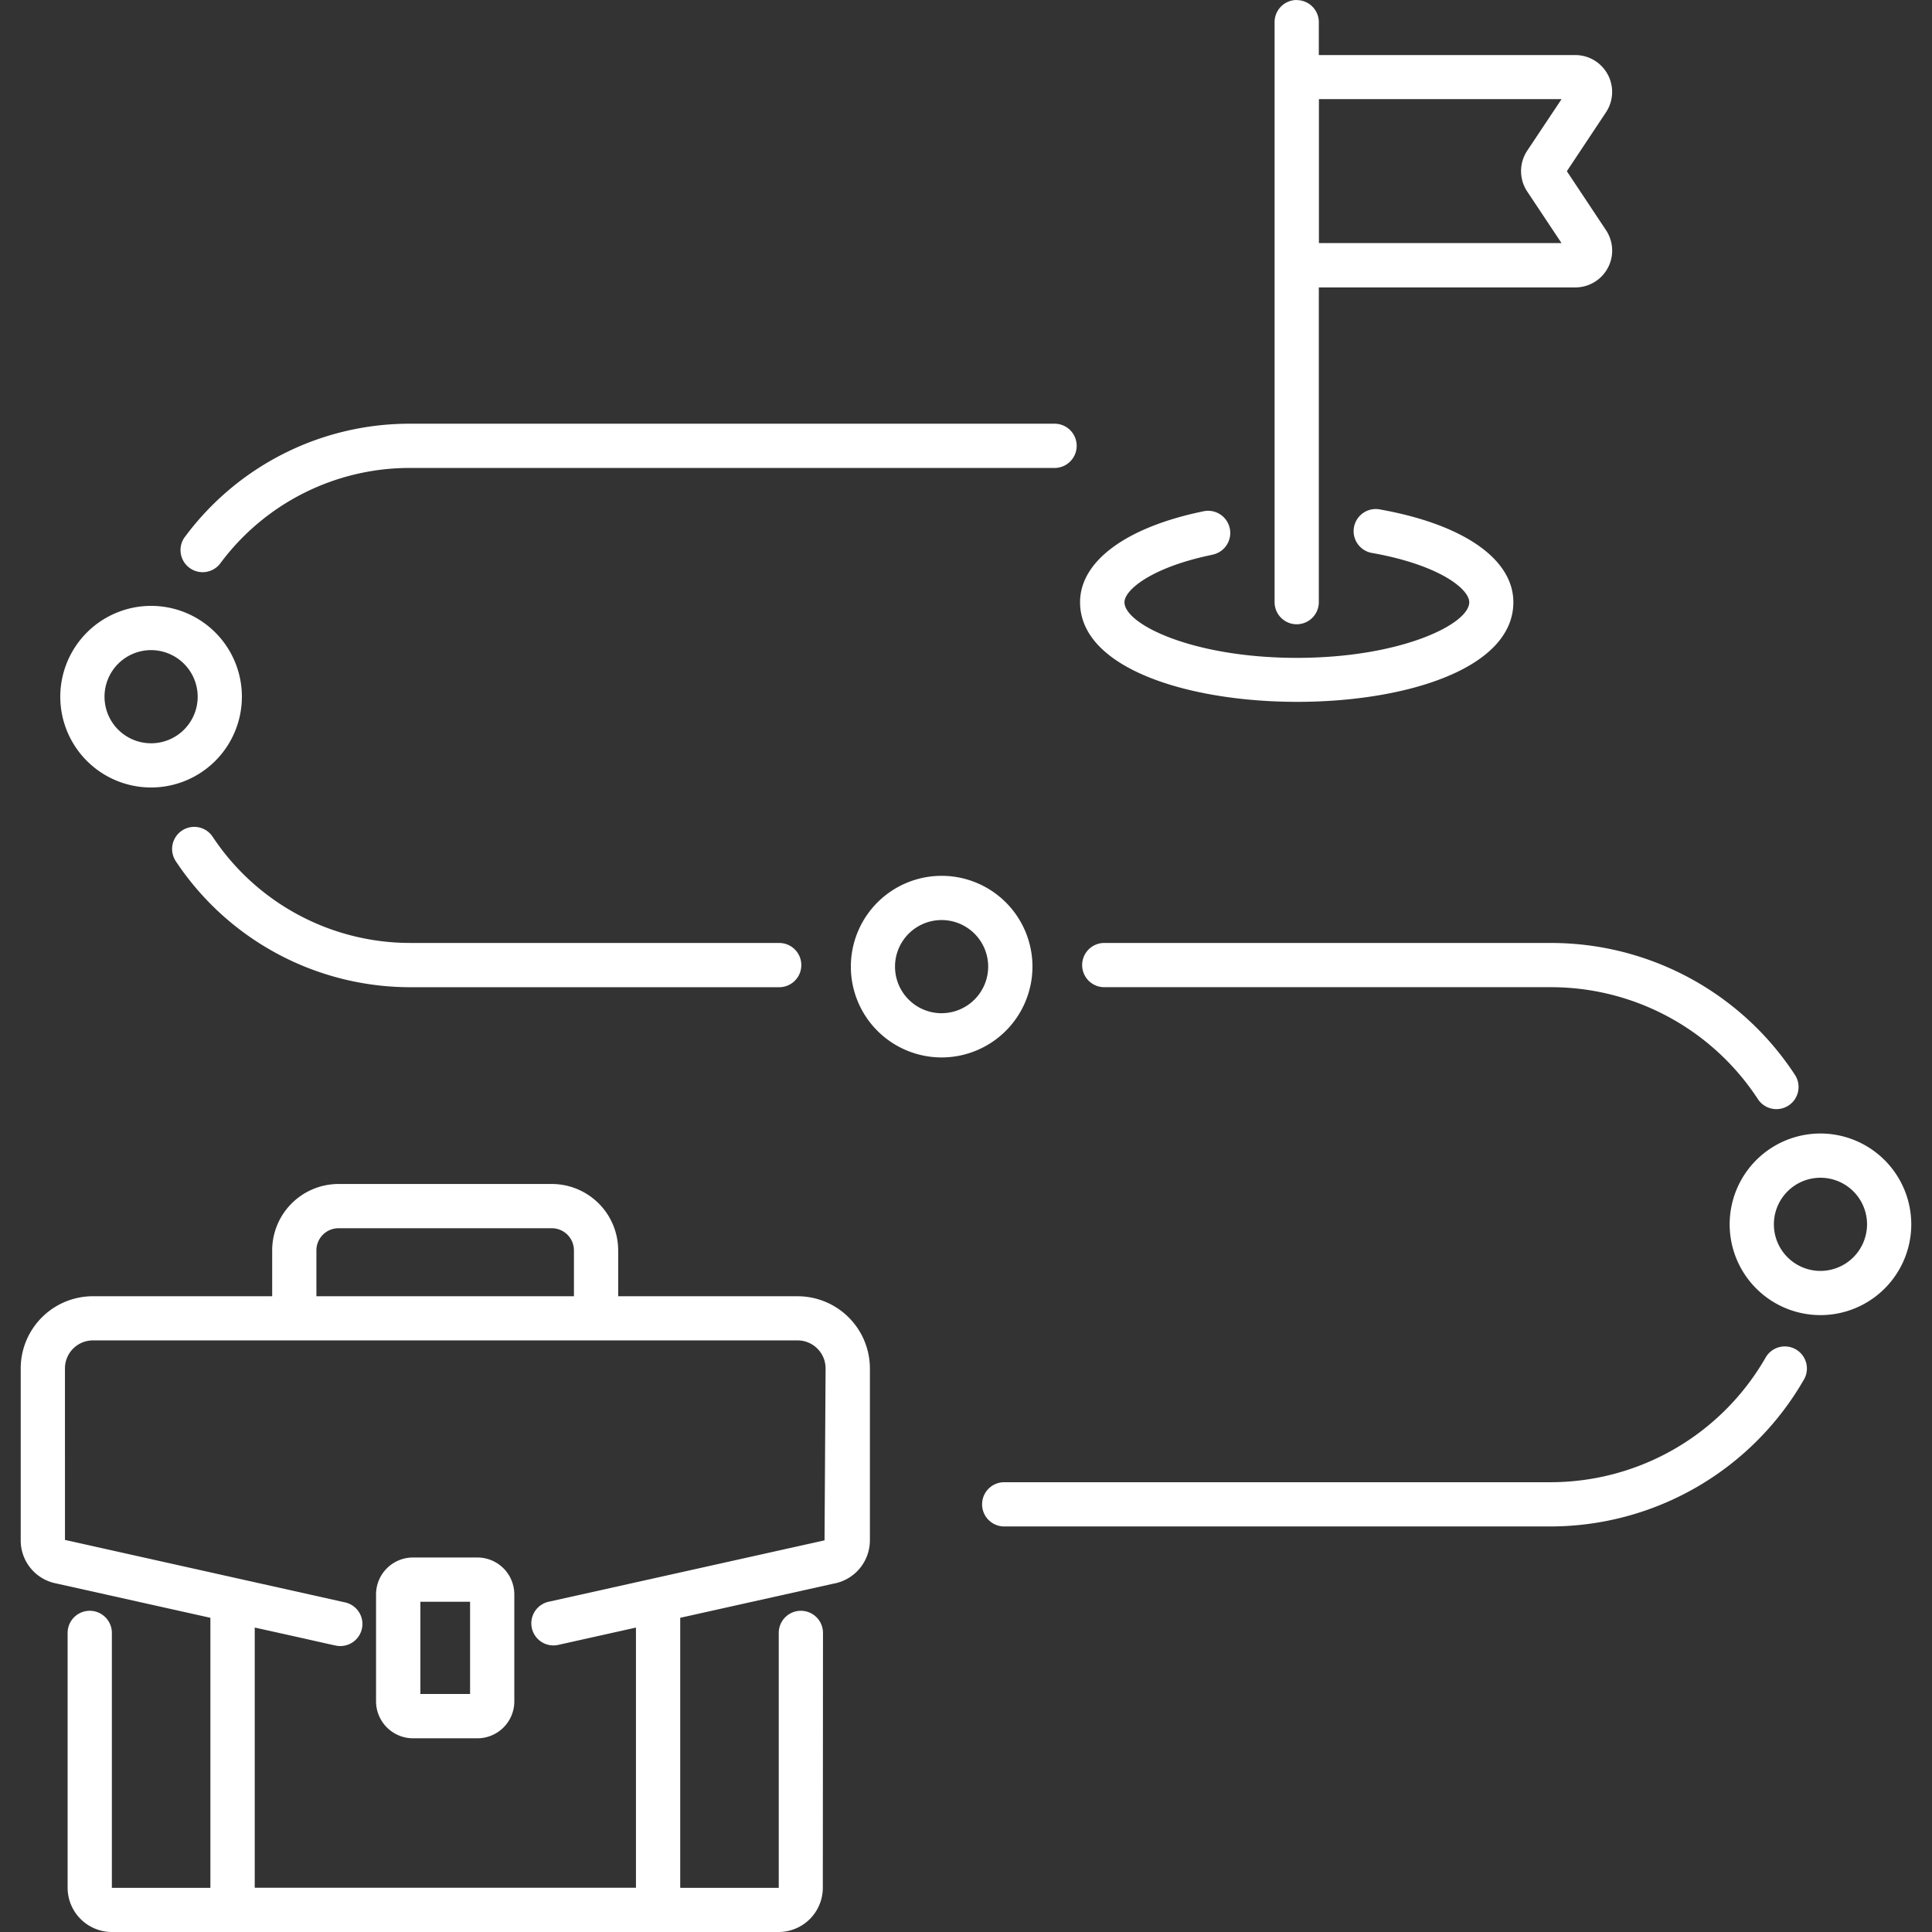
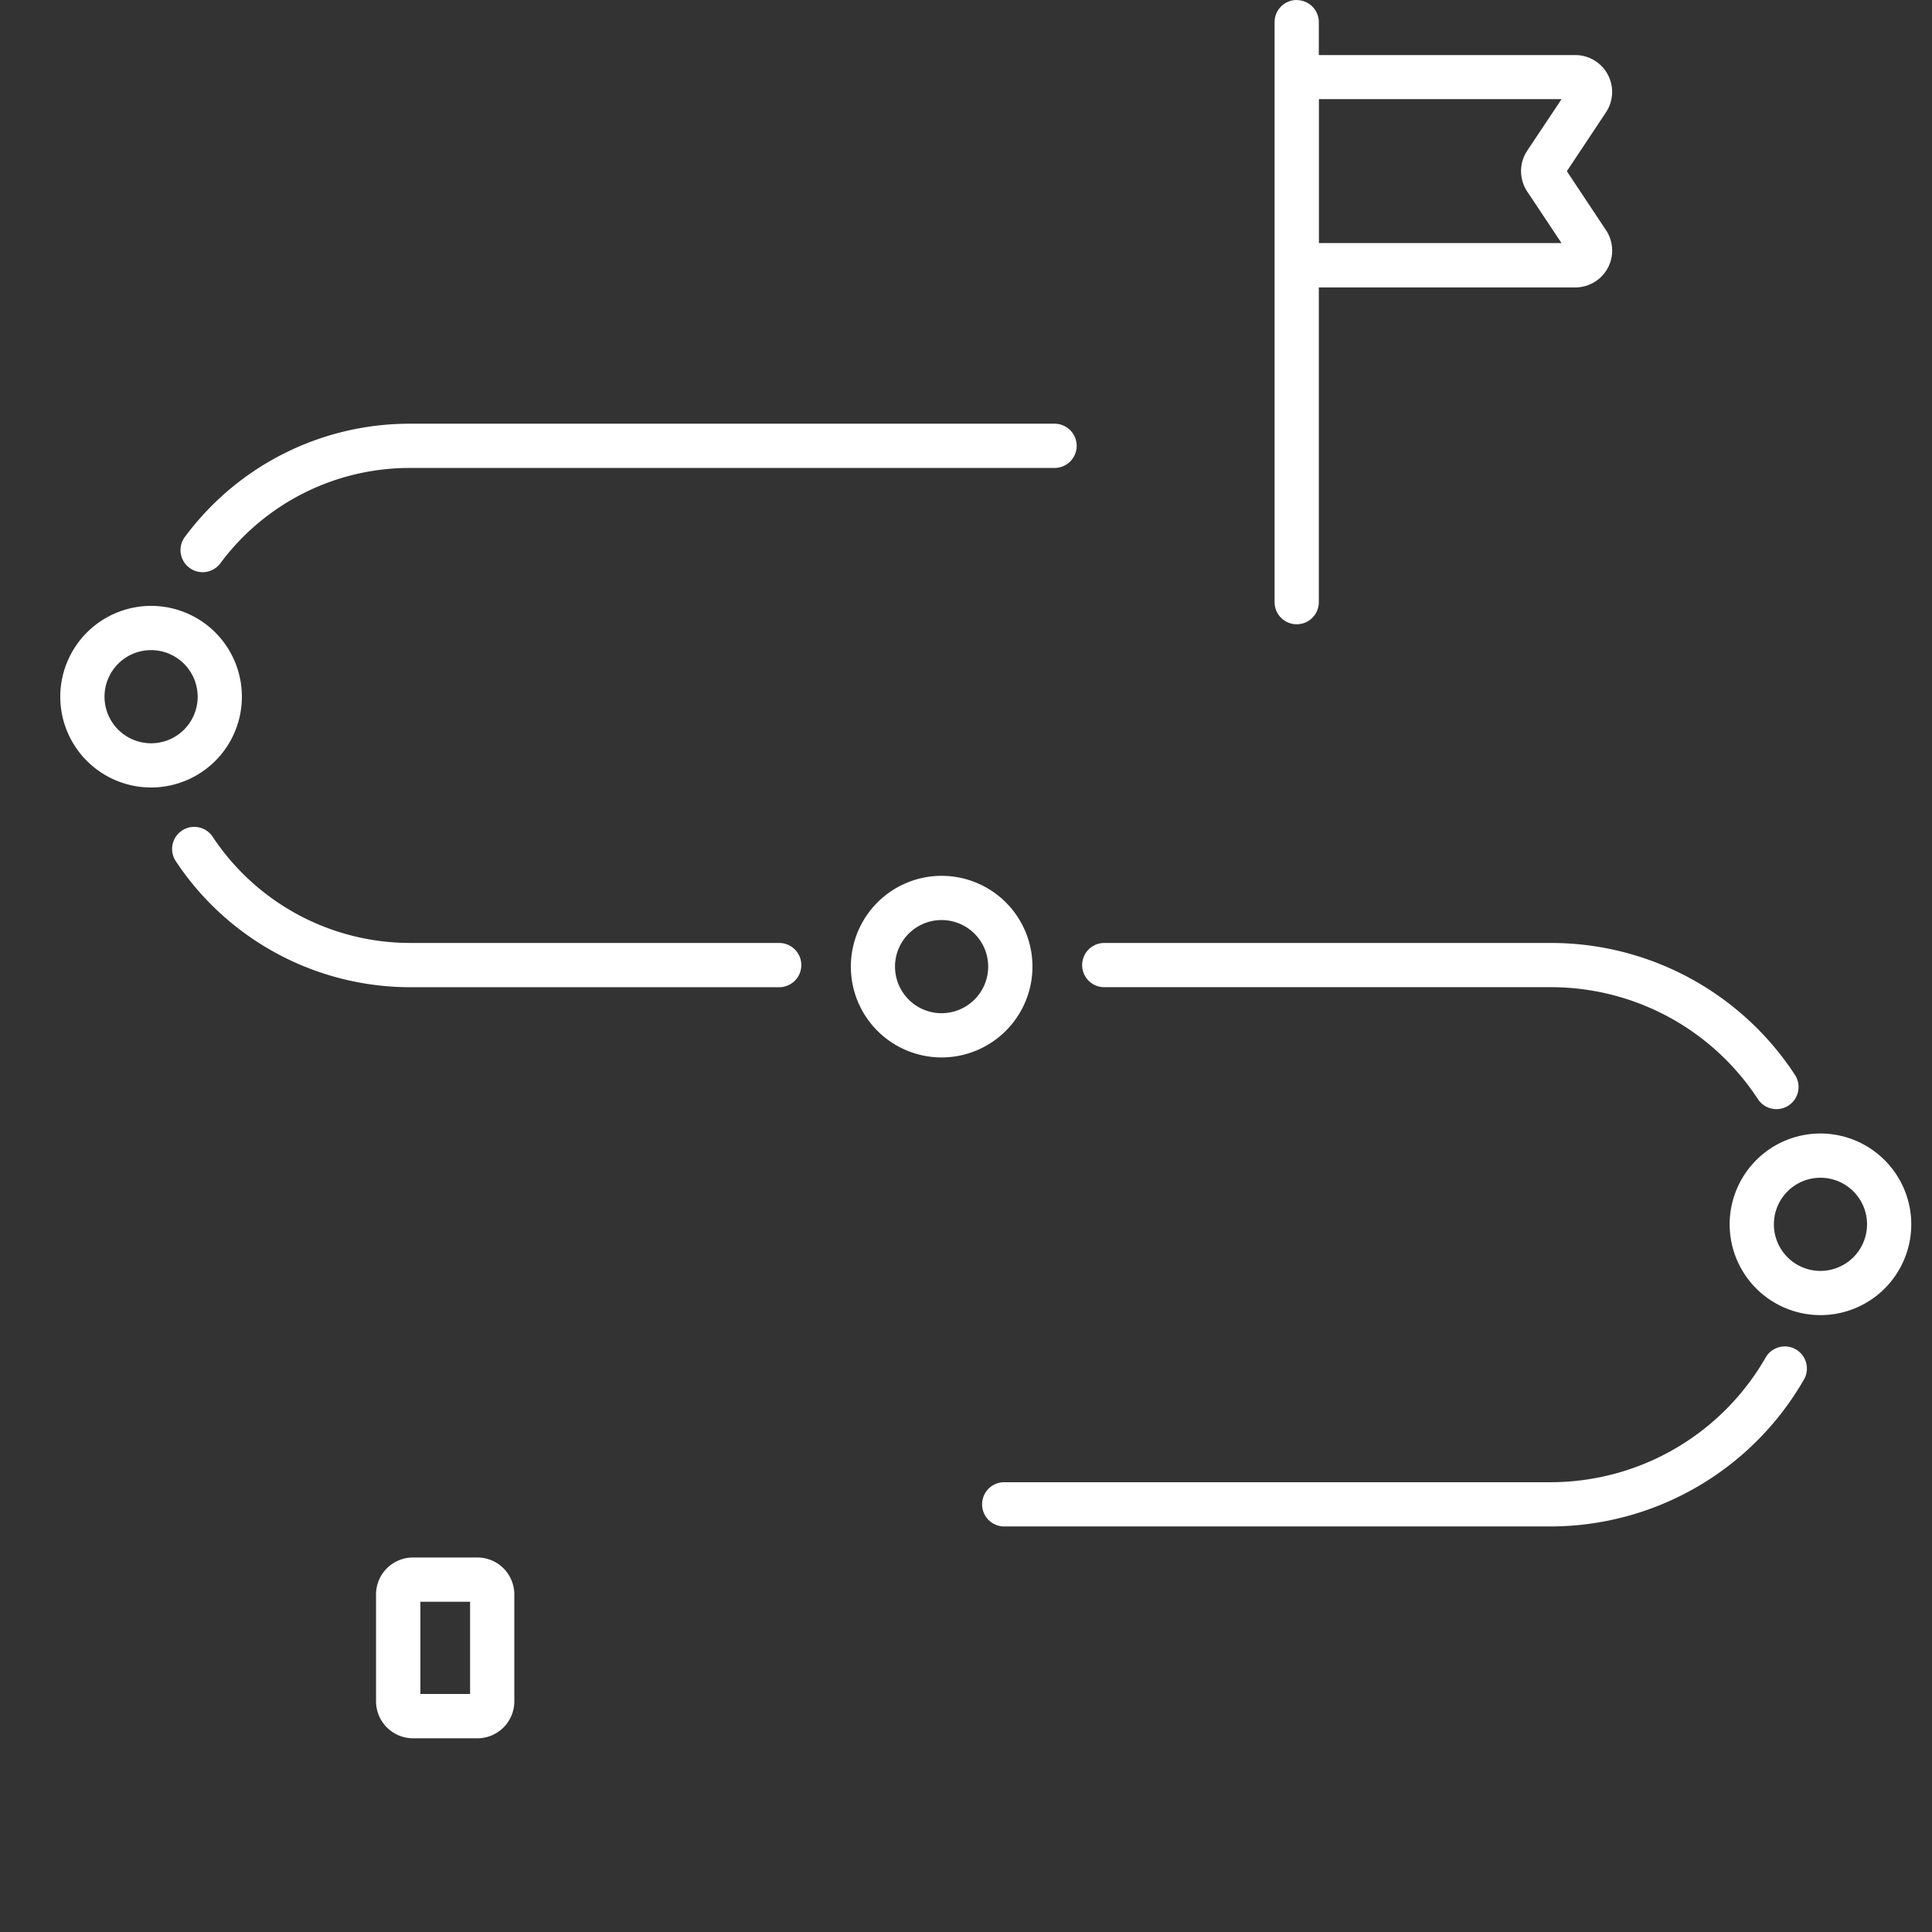
<svg xmlns="http://www.w3.org/2000/svg" width="100" height="100" viewBox="0 0 100 100">
  <rect x="0" y="0" width="100" height="100" fill="#333333" stroke="none" />
  <defs>
    <clipPath id="clip-path">
      <rect id="Rectangle_282" data-name="Rectangle 282" width="100" height="100" transform="translate(339 239)" fill="#fff" />
    </clipPath>
  </defs>
  <g id="joinus_icon_career" transform="translate(-339 -239)" clip-path="url(#clip-path)">
    <g id="noun-milestone-plan-7669175" transform="translate(331.748 231.75)">
-       <path id="Path_379" data-name="Path 379" d="M8.324,78.078v8.879a2.268,2.268,0,0,0,1.847,2.254l7.971,1.776v13.977h-5.1l0-13.195a1.145,1.145,0,1,0-2.29,0V104.96a2.294,2.294,0,0,0,2.29,2.29H47.551a2.292,2.292,0,0,0,2.29-2.29l.009-13.191a1.145,1.145,0,1,0-2.29,0l0,13.195h-5.1V90.987l7.908-1.762a2.284,2.284,0,0,0,1.91-2.263V78.083a3.743,3.743,0,0,0-3.739-3.739H39.249V71.968a3.44,3.44,0,0,0-3.44-3.435H24.775a3.439,3.439,0,0,0-3.435,3.435v2.375l-9.281,0a3.74,3.74,0,0,0-3.735,3.739Zm15.305-6.11a1.147,1.147,0,0,1,1.145-1.145H35.809a1.148,1.148,0,0,1,1.15,1.145v2.375H23.629Zm-13.015,6.11a1.449,1.449,0,0,1,1.449-1.449H48.535a1.449,1.449,0,0,1,1.449,1.449l-.054,8.9L35.675,90.151a1.144,1.144,0,1,0,.5,2.232l3.994-.89V104.96H20.437V91.492c4.339.957,4.2.957,4.428.957a1.143,1.143,0,0,0,.25-2.259l-14.5-3.234Z" fill="#fff" />
      <path id="Path_380" data-name="Path 380" d="M28.626,97.224h3.337a1.912,1.912,0,0,0,1.91-1.91V89.776a1.912,1.912,0,0,0-1.91-1.91H28.626a1.912,1.912,0,0,0-1.91,1.91v5.537A1.918,1.918,0,0,0,28.626,97.224Zm.385-7.067h2.572v4.773H29.011Z" fill="#fff" />
      <path id="Path_381" data-name="Path 381" d="M74.369,7.25A1.147,1.147,0,0,0,73.224,8.4V38.417a1.145,1.145,0,0,0,2.29,0V22.127H88.79a1.908,1.908,0,0,0,1.588-2.965l-2.026-3.05,2.026-3.05A1.908,1.908,0,0,0,88.79,10.1l-13.276,0V8.4a1.144,1.144,0,0,0-1.145-1.145Zm13.71,5.13L86.3,15.051a1.908,1.908,0,0,0,0,2.111l1.776,2.67H75.519l0-7.452Z" fill="#fff" />
-       <path id="Path_382" data-name="Path 382" d="M69.977,35.966a1.147,1.147,0,1,0-.465-2.245c-3.981.823-6.356,2.581-6.356,4.7,0,6.852,22.427,6.9,22.427,0,0-2.232-2.576-4.026-6.893-4.8a1.145,1.145,0,1,0-.4,2.254c3.457.617,5.01,1.861,5.01,2.545,0,1.145-3.56,2.881-8.923,2.881s-8.923-1.731-8.923-2.881c0-.631,1.4-1.807,4.527-2.451Z" fill="#fff" />
      <path id="Path_383" data-name="Path 383" d="M87.52,56.057H64.409a1.145,1.145,0,0,0,0,2.29H87.52a12.79,12.79,0,0,1,10.735,5.815,1.146,1.146,0,0,0,1.919-1.252A15.076,15.076,0,0,0,87.52,56.058Z" fill="#fff" />
      <path id="Path_384" data-name="Path 384" d="M16.826,35.032a1.145,1.145,0,1,0,1.829,1.378A12.2,12.2,0,0,1,28.5,31.471l33.336,0a1.145,1.145,0,1,0,0-2.29H28.5a14.469,14.469,0,0,0-11.674,5.855Z" fill="#fff" />
      <path id="Path_385" data-name="Path 385" d="M28.5,56.057a12.267,12.267,0,0,1-10.229-5.479,1.145,1.145,0,1,0-1.905,1.27,14.564,14.564,0,0,0,12.136,6.5H47.583a1.145,1.145,0,1,0,0-2.29Z" fill="#fff" />
      <path id="Path_386" data-name="Path 386" d="M100.63,78.646a1.144,1.144,0,0,0-1.986-1.136A12.839,12.839,0,0,1,87.52,83.969l-28.29,0a1.145,1.145,0,0,0,0,2.29H87.516a15.15,15.15,0,0,0,13.115-7.617Z" fill="#fff" />
      <path id="Path_387" data-name="Path 387" d="M60.692,57.283a4.7,4.7,0,1,0-4.7,4.7A4.706,4.706,0,0,0,60.692,57.283Zm-4.7,2.411A2.411,2.411,0,1,1,58.4,57.283,2.415,2.415,0,0,1,55.991,59.693Z" fill="#fff" />
      <path id="Path_388" data-name="Path 388" d="M101.479,65.92a4.7,4.7,0,1,0,4.7,4.7A4.706,4.706,0,0,0,101.479,65.92Zm0,7.112a2.411,2.411,0,1,1,2.411-2.411A2.415,2.415,0,0,1,101.479,73.032Z" fill="#fff" />
      <path id="Path_389" data-name="Path 389" d="M10.372,43.31a4.7,4.7,0,1,0,4.7-4.7,4.706,4.706,0,0,0-4.7,4.7Zm7.112,0A2.411,2.411,0,1,1,15.073,40.9,2.415,2.415,0,0,1,17.484,43.31Z" fill="#fff" />
    </g>
  </g>
</svg>